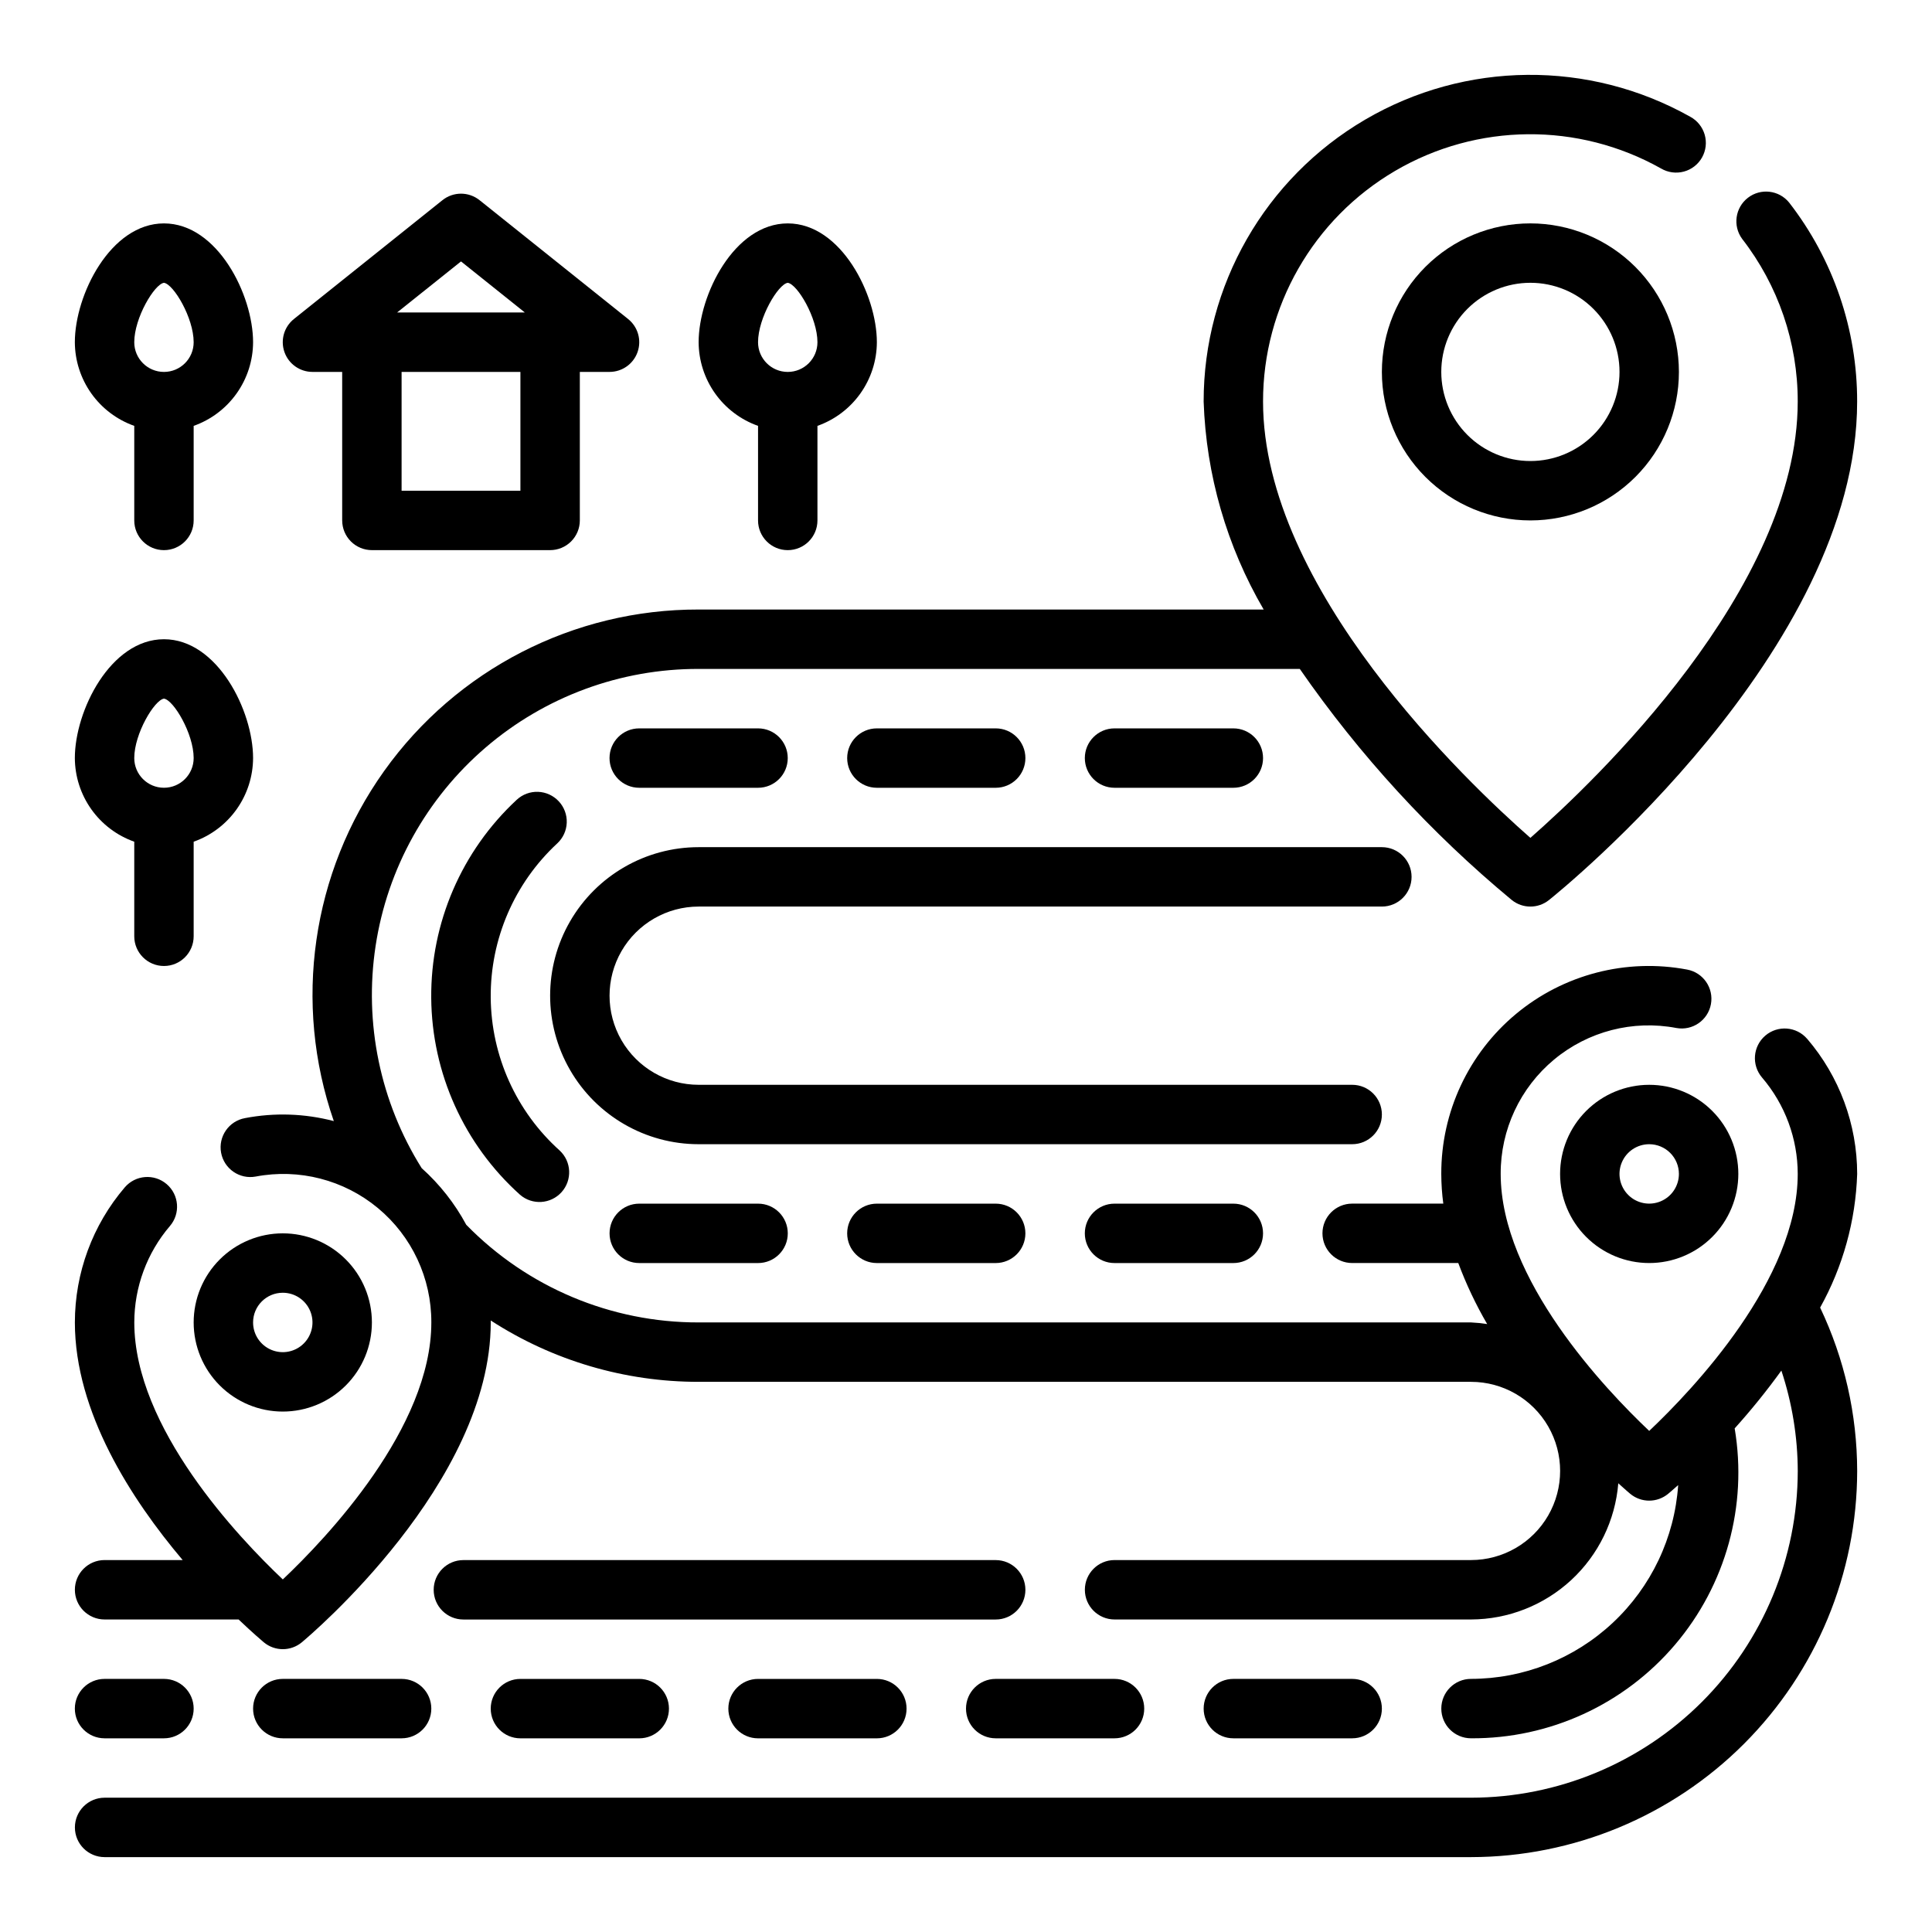
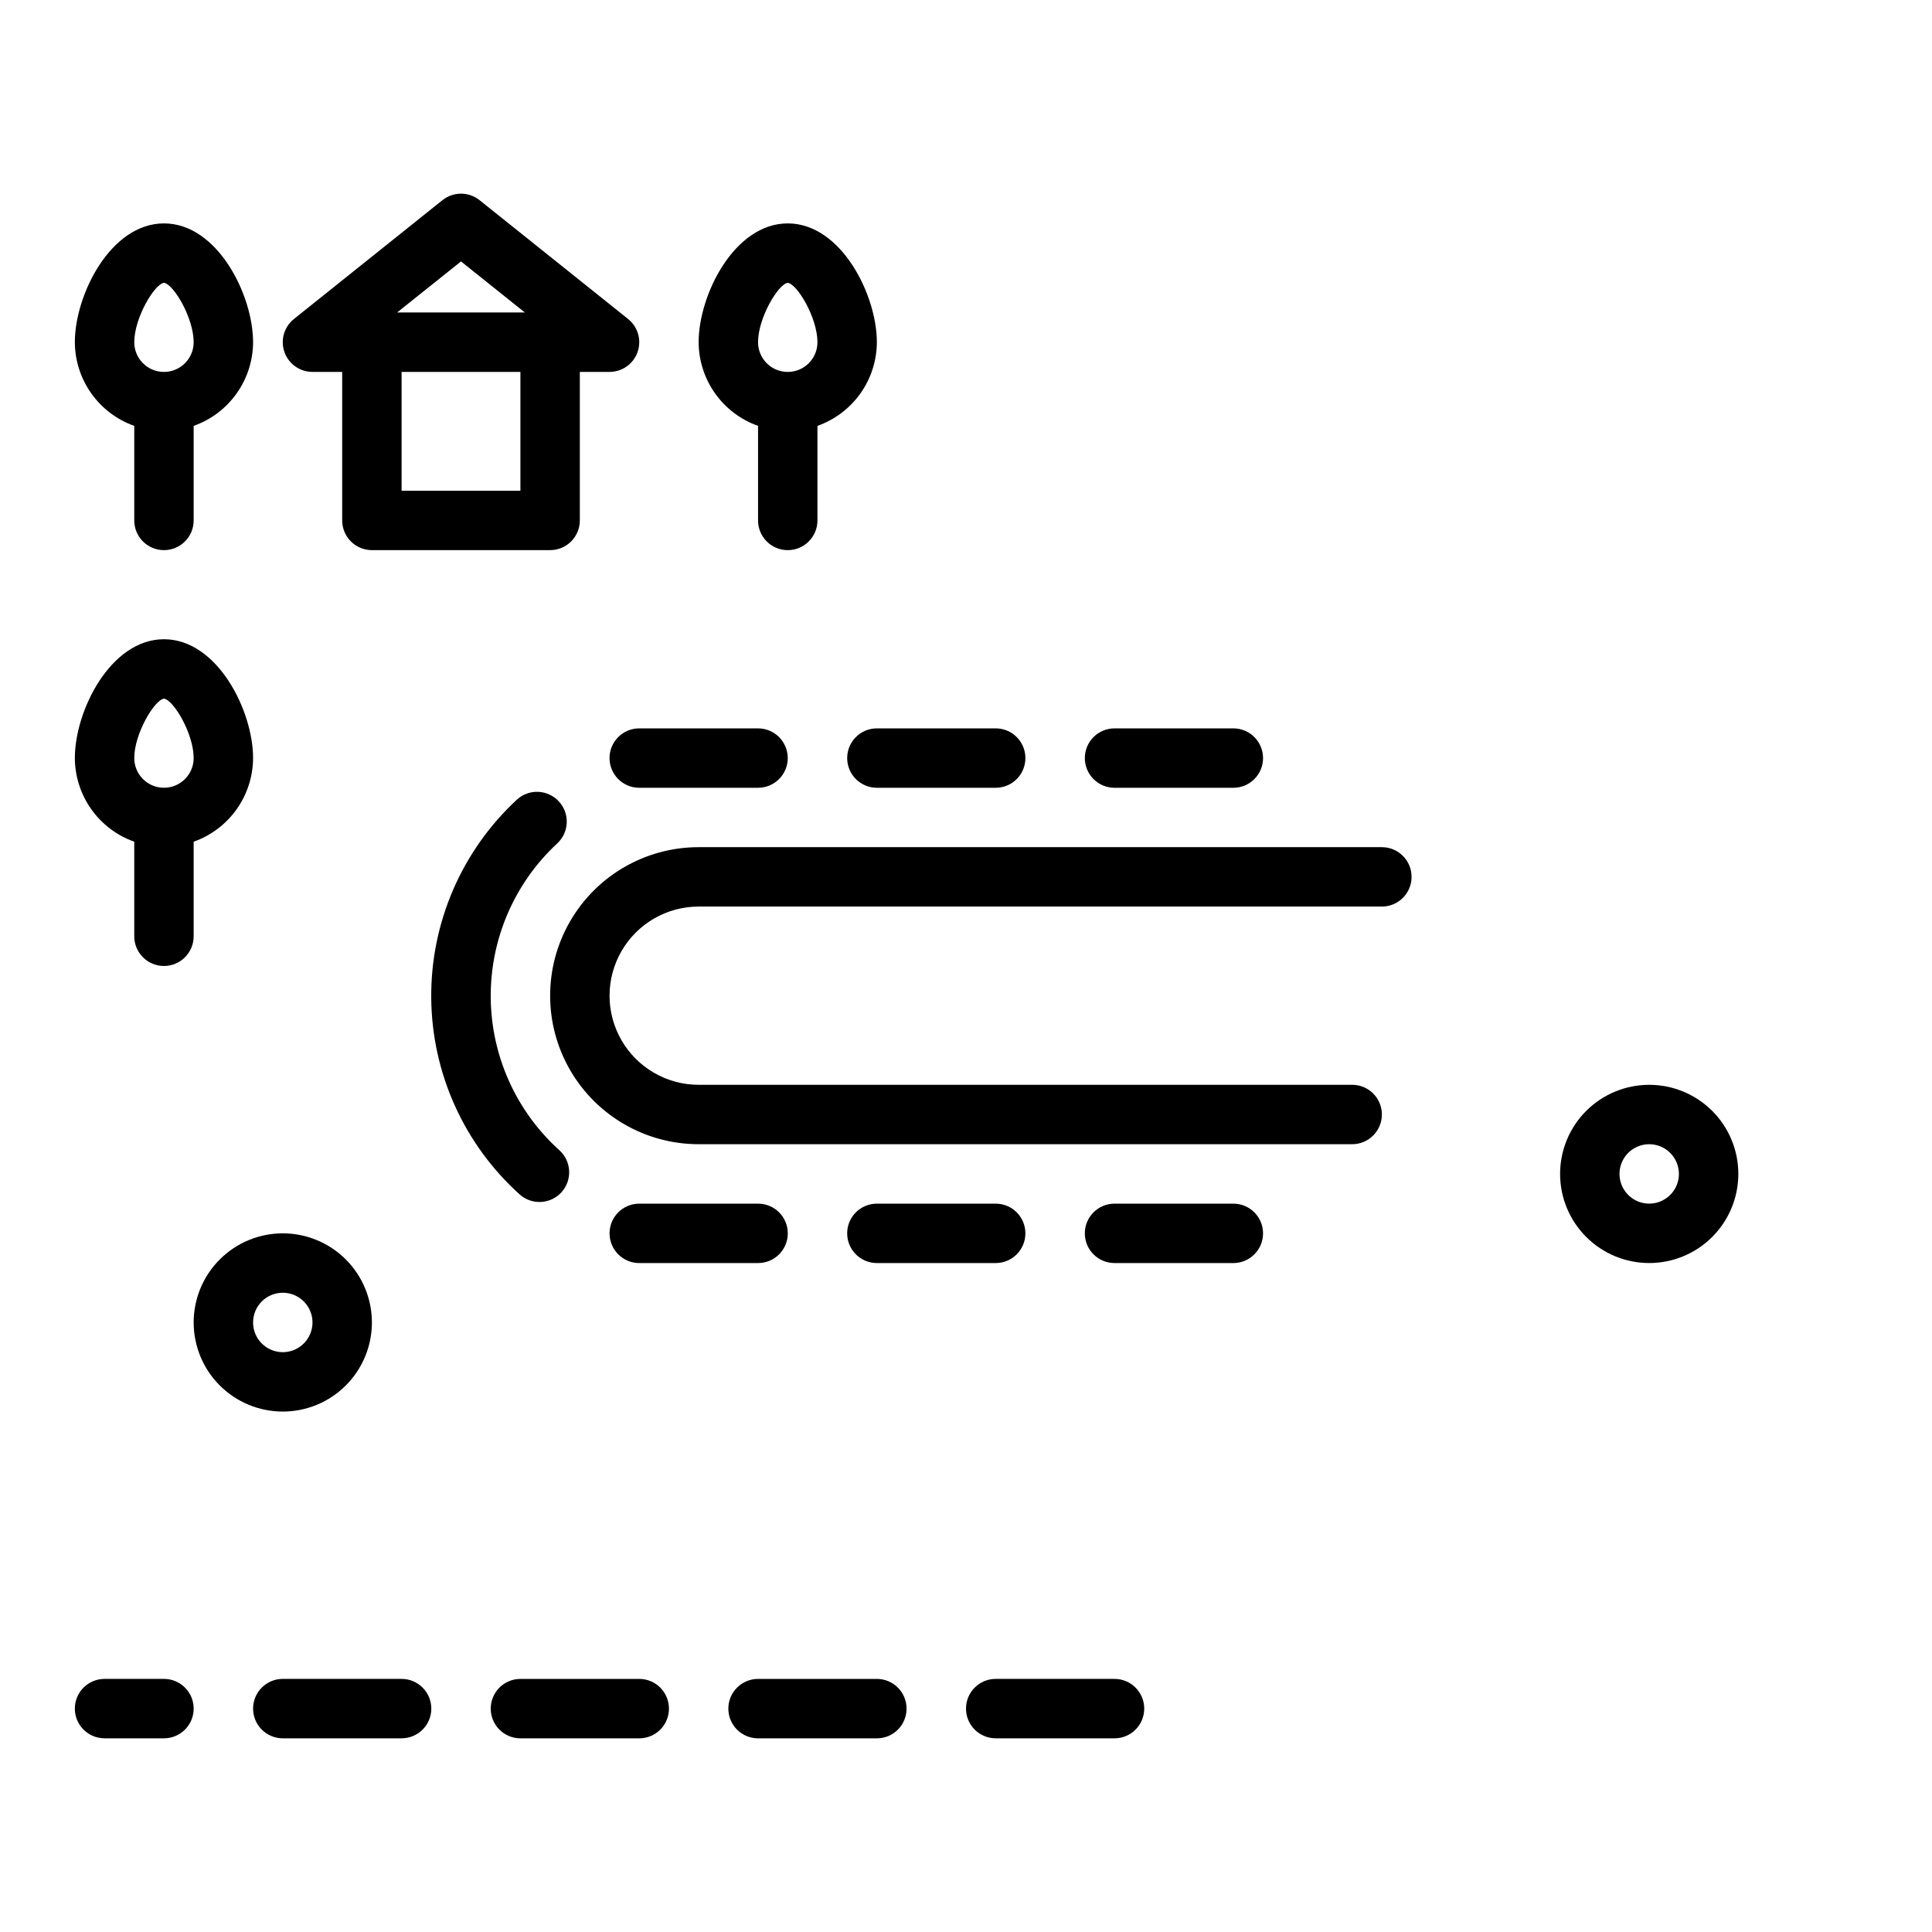
<svg xmlns="http://www.w3.org/2000/svg" fill="#000000" width="800px" height="800px" version="1.1" viewBox="144 144 512 512">
  <g>
    <path d="m329.15 384.25h181.06c4.348 0 7.871-3.523 7.871-7.871 0-4.348-3.523-7.871-7.871-7.871h-181.06c-14.059 0-27.055 7.5-34.086 19.68-7.031 12.176-7.031 27.18 0 39.359 7.031 12.18 20.027 19.68 34.086 19.68h173.19c4.348 0 7.871-3.523 7.871-7.871s-3.523-7.871-7.871-7.871h-173.19c-8.434 0-16.23-4.504-20.449-11.809-4.219-7.309-4.219-16.309 0-23.617s12.016-11.809 20.449-11.809z" />
-     <path d="m407.87 557.44h-141.07c-4.348 0-7.871 3.527-7.871 7.875s3.523 7.871 7.871 7.871h141.07c4.348 0 7.871-3.523 7.871-7.871s-3.523-7.875-7.871-7.875z" />
    <path d="m470.85 352.77c4.348 0 7.871-3.523 7.871-7.871 0-4.348-3.523-7.871-7.871-7.871h-31.488c-4.348 0-7.871 3.523-7.871 7.871 0 4.348 3.523 7.871 7.871 7.871z" />
    <path d="m407.87 352.77c4.348 0 7.871-3.523 7.871-7.871 0-4.348-3.523-7.871-7.871-7.871h-31.488c-4.348 0-7.871 3.523-7.871 7.871 0 4.348 3.523 7.871 7.871 7.871z" />
    <path d="m344.89 352.77c4.348 0 7.871-3.523 7.871-7.871 0-4.348-3.523-7.871-7.871-7.871h-31.488c-4.348 0-7.871 3.523-7.871 7.871 0 4.348 3.523 7.871 7.871 7.871z" />
    <path d="m439.36 462.98c-4.348 0-7.871 3.523-7.871 7.871s3.523 7.871 7.871 7.871h31.488c4.348 0 7.871-3.523 7.871-7.871s-3.523-7.871-7.871-7.871z" />
    <path d="m376.38 462.98c-4.348 0-7.871 3.523-7.871 7.871s3.523 7.871 7.871 7.871h31.488c4.348 0 7.871-3.523 7.871-7.871s-3.523-7.871-7.871-7.871z" />
    <path d="m313.41 462.98c-4.348 0-7.871 3.523-7.871 7.871s3.523 7.871 7.871 7.871h31.488c4.348 0 7.871-3.523 7.871-7.871s-3.523-7.871-7.871-7.871z" />
    <path d="m400 596.8c0 2.086 0.828 4.09 2.305 5.566 1.477 1.473 3.477 2.305 5.566 2.305h31.488c4.348 0 7.871-3.523 7.871-7.871 0-4.348-3.523-7.875-7.871-7.875h-31.488c-4.348 0-7.871 3.527-7.871 7.875z" />
    <path d="m344.89 588.93c-4.348 0-7.871 3.527-7.871 7.875 0 4.348 3.523 7.871 7.871 7.871h31.488c4.348 0 7.871-3.523 7.871-7.871 0-4.348-3.523-7.875-7.871-7.875z" />
    <path d="m281.92 588.93c-4.348 0-7.871 3.527-7.871 7.875 0 4.348 3.523 7.871 7.871 7.871h31.488c4.348 0 7.871-3.523 7.871-7.871 0-4.348-3.523-7.875-7.871-7.875z" />
-     <path d="m502.34 604.67c4.348 0 7.871-3.523 7.871-7.871 0-4.348-3.523-7.875-7.871-7.875h-31.488c-4.348 0-7.871 3.527-7.871 7.875 0 4.348 3.523 7.871 7.871 7.871z" />
    <path d="m250.43 604.67c4.348 0 7.871-3.523 7.871-7.871 0-4.348-3.523-7.875-7.871-7.875h-31.488c-4.348 0-7.871 3.527-7.871 7.875 0 4.348 3.523 7.871 7.871 7.871z" />
    <path d="m171.71 604.67h15.742c4.348 0 7.871-3.523 7.871-7.871 0-4.348-3.523-7.875-7.871-7.875h-15.742c-4.348 0-7.875 3.527-7.875 7.875 0 4.348 3.527 7.871 7.875 7.871z" />
    <path d="m292.08 356.36c-1.422-1.531-3.391-2.438-5.481-2.516-2.086-0.078-4.121 0.676-5.652 2.098-14.602 13.547-22.832 32.609-22.668 52.527 0.164 19.918 8.703 38.844 23.527 52.148 3.242 2.812 8.141 2.508 11.012-0.684 2.871-3.191 2.652-8.094-0.488-11.023-11.52-10.344-18.156-25.062-18.285-40.547-0.125-15.484 6.266-30.309 17.617-40.84 1.543-1.422 2.453-3.398 2.531-5.496 0.078-2.094-0.684-4.137-2.113-5.668z" />
    <path d="m557.44 455.1c0 6.266 2.488 12.27 6.918 16.699 4.43 4.43 10.438 6.918 16.699 6.918 6.266 0 12.27-2.488 16.699-6.918 4.43-4.43 6.918-10.434 6.918-16.699 0-6.262-2.488-12.27-6.918-16.699-4.43-4.426-10.434-6.914-16.699-6.914-6.262 0-12.27 2.488-16.699 6.914-4.43 4.43-6.918 10.438-6.918 16.699zm31.488 0c0 3.184-1.918 6.055-4.859 7.273s-6.328 0.547-8.578-1.707c-2.25-2.25-2.926-5.637-1.707-8.578s4.09-4.859 7.273-4.859c2.09 0 4.09 0.828 5.566 2.305 1.477 1.477 2.305 3.481 2.305 5.566z" />
-     <path d="m622.93 419.32c-2.824-3.305-7.797-3.695-11.102-0.871-3.309 2.828-3.695 7.797-0.871 11.105 6.094 7.117 9.449 16.176 9.461 25.543 0 27.93-27.719 57.098-39.359 68.109-11.645-11.02-39.359-40.148-39.359-68.109-0.047-11.711 5.148-22.828 14.156-30.309 9.008-7.484 20.887-10.551 32.391-8.359 4.277 0.789 8.379-2.039 9.168-6.316 0.785-4.273-2.043-8.379-6.316-9.168-16.102-3.035-32.719 1.27-45.32 11.746-12.598 10.473-19.867 26.023-19.824 42.406 0.008 2.633 0.184 5.266 0.535 7.875h-24.148c-4.348 0-7.875 3.523-7.875 7.871s3.527 7.871 7.875 7.871h28.117c2.09 5.598 4.652 11.012 7.66 16.176-1.422-0.223-2.852-0.367-4.289-0.434h-204.68c-23.184 0.051-45.398-9.289-61.59-25.883-3.035-5.648-7.031-10.723-11.809-15.004-10.992-17.535-15.324-38.434-12.211-58.891 3.113-20.461 13.469-39.125 29.18-52.598 15.711-13.469 35.734-20.855 56.43-20.809h159.31c15.852 22.883 34.758 43.492 56.191 61.254 2.875 2.301 6.961 2.301 9.84 0 3.328-2.668 81.672-66.102 81.672-132.1 0.027-19.098-6.312-37.656-18.02-52.742-2.691-3.316-7.535-3.883-10.918-1.277-3.383 2.606-4.07 7.434-1.551 10.883 9.578 12.336 14.77 27.516 14.742 43.137 0 49.594-54.043 100.87-70.848 115.62-16.805-14.754-70.848-66.031-70.848-115.62-0.023-25.156 13.309-48.438 35.02-61.152 21.711-12.711 48.535-12.949 70.465-0.617 1.824 1.07 4 1.363 6.043 0.812 2.043-0.547 3.777-1.898 4.812-3.742s1.285-4.023 0.695-6.055-1.973-3.738-3.836-4.738c-26.805-15.062-59.59-14.773-86.125 0.762-26.535 15.535-42.836 43.984-42.816 74.73 0.656 19.402 6.121 38.336 15.906 55.105h-149.73c-33.082-0.082-64.152 15.875-83.363 42.809-19.207 26.938-24.176 61.508-13.328 92.762-7.691-2.019-15.742-2.285-23.551-0.785-4.277 0.785-7.106 4.891-6.32 9.164 0.789 4.277 4.894 7.106 9.168 6.32 11.504-2.191 23.383 0.871 32.391 8.352 9.008 7.481 14.199 18.598 14.156 30.305 0 27.93-27.719 57.098-39.359 68.109-11.645-11.02-39.359-40.148-39.359-68.109 0.008-9.367 3.356-18.43 9.445-25.551 2.828-3.305 2.438-8.277-0.867-11.102-3.309-2.828-8.277-2.438-11.105 0.867-8.527 9.977-13.211 22.664-13.219 35.785 0 23.773 14.957 46.887 28.566 62.977h-20.691c-4.348 0-7.875 3.527-7.875 7.875s3.527 7.871 7.875 7.871h35.516c3.668 3.496 6.242 5.684 6.676 6.047 2.922 2.43 7.16 2.43 10.078 0 2.047-1.703 50.066-42.211 50.066-84.77v-0.512c16.41 10.629 35.551 16.277 55.102 16.258h204.68c8.438 0 16.23 4.5 20.449 11.809 4.219 7.305 4.219 16.309 0 23.617-4.219 7.305-12.012 11.805-20.449 11.805h-94.465c-4.348 0-7.871 3.527-7.871 7.875s3.523 7.871 7.871 7.871h94.465c9.844-0.031 19.32-3.758 26.547-10.441 7.227-6.684 11.684-15.84 12.48-25.652 1.723 1.574 2.891 2.551 3.148 2.777 2.922 2.434 7.16 2.434 10.078 0 0.25-0.203 1.203-1.008 2.644-2.297-0.949 13.922-7.144 26.961-17.332 36.492-10.188 9.535-23.613 14.844-37.566 14.863-4.348 0-7.875 3.527-7.875 7.875 0 4.348 3.527 7.871 7.875 7.871 20.797 0.121 40.582-8.953 54.059-24.797 13.477-15.84 19.266-36.824 15.812-57.332 4.398-4.879 8.527-9.996 12.375-15.32 2.848 8.582 4.312 17.559 4.344 26.602-0.027 22.957-9.156 44.965-25.391 61.199-16.234 16.234-38.242 25.363-61.199 25.391h-362.11c-4.348 0-7.875 3.527-7.875 7.875 0 4.348 3.527 7.871 7.875 7.871h362.11c27.129-0.031 53.141-10.824 72.328-30.008 19.184-19.188 29.977-45.199 30.008-72.328-0.02-14.984-3.375-29.773-9.816-43.297 6.047-10.859 9.41-23.004 9.816-35.426-0.012-13.121-4.703-25.809-13.234-35.777z" />
    <path d="m179.58 256.86v25.062c0 4.348 3.523 7.871 7.871 7.871s7.871-3.523 7.871-7.871v-25.062c4.59-1.625 8.566-4.625 11.383-8.594 2.82-3.969 4.344-8.707 4.363-13.574 0-12.535-9.445-31.488-23.617-31.488-14.168 0-23.617 18.953-23.617 31.488 0.023 4.867 1.547 9.605 4.363 13.574 2.82 3.969 6.793 6.969 11.383 8.594zm7.871-37.914c2.543 0.34 7.871 9.289 7.871 15.742v0.004c0 4.348-3.523 7.871-7.871 7.871s-7.871-3.523-7.871-7.871c0-6.457 5.352-15.406 7.871-15.746z" />
    <path d="m179.58 367.06v25.062c0 4.348 3.523 7.875 7.871 7.875s7.871-3.527 7.871-7.875v-25.062c4.59-1.621 8.566-4.625 11.383-8.59 2.82-3.969 4.344-8.711 4.363-13.578 0-12.531-9.445-31.488-23.617-31.488-14.168 0-23.617 18.957-23.617 31.488 0.023 4.867 1.547 9.609 4.363 13.578 2.82 3.965 6.793 6.969 11.383 8.59zm7.871-37.914c2.543 0.34 7.871 9.289 7.871 15.742v0.004c0 4.348-3.523 7.871-7.871 7.871s-7.871-3.523-7.871-7.871c0-6.457 5.352-15.406 7.871-15.746z" />
    <path d="m344.89 256.86v25.062c0 4.348 3.523 7.871 7.871 7.871s7.871-3.523 7.871-7.871v-25.062c4.59-1.625 8.566-4.625 11.383-8.594 2.82-3.969 4.344-8.707 4.363-13.574 0-12.531-9.445-31.488-23.617-31.488-14.168 0-23.617 18.957-23.617 31.488 0.023 4.867 1.547 9.605 4.363 13.574 2.82 3.969 6.793 6.969 11.383 8.594zm7.871-37.914c2.543 0.34 7.871 9.289 7.871 15.742v0.004c0 4.348-3.523 7.871-7.871 7.871s-7.871-3.523-7.871-7.871c0-6.457 5.352-15.406 7.871-15.746z" />
    <path d="m226.81 242.56h7.871v39.359h0.004c0 2.09 0.828 4.09 2.305 5.566 1.477 1.477 3.477 2.305 5.566 2.305h47.23c2.09 0 4.09-0.828 5.566-2.305 1.477-1.477 2.309-3.477 2.309-5.566v-39.359h7.871c3.344 0 6.324-2.109 7.43-5.266 1.109-3.156 0.102-6.668-2.512-8.754l-39.359-31.488c-2.875-2.305-6.965-2.305-9.84 0l-39.359 31.488c-2.613 2.086-3.621 5.598-2.512 8.754 1.105 3.156 4.086 5.266 7.43 5.266zm55.105 31.488h-31.488v-31.488h31.488zm-15.742-60.766 16.914 13.531h-33.852z" />
-     <path d="m549.57 203.2c-10.438 0-20.449 4.144-27.832 11.527-7.379 7.383-11.527 17.391-11.527 27.832 0 10.438 4.148 20.449 11.527 27.832 7.383 7.379 17.395 11.527 27.832 11.527 10.441 0 20.449-4.148 27.832-11.527 7.383-7.383 11.527-17.395 11.527-27.832-0.012-10.438-4.16-20.441-11.539-27.82-7.379-7.379-17.383-11.527-27.82-11.539zm0 62.977c-6.262 0-12.27-2.488-16.699-6.918-4.43-4.43-6.918-10.438-6.918-16.699 0-6.266 2.488-12.27 6.918-16.699 4.43-4.43 10.438-6.918 16.699-6.918 6.266 0 12.27 2.488 16.699 6.918s6.918 10.434 6.918 16.699c0 6.262-2.488 12.27-6.918 16.699-4.43 4.43-10.434 6.918-16.699 6.918z" />
    <path d="m218.94 518.08c6.266 0 12.27-2.488 16.699-6.918 4.43-4.426 6.918-10.434 6.918-16.699 0-6.262-2.488-12.27-6.918-16.695-4.43-4.43-10.434-6.918-16.699-6.918-6.262 0-12.27 2.488-16.699 6.918-4.43 4.426-6.918 10.434-6.918 16.695 0 6.266 2.488 12.273 6.918 16.699 4.43 4.43 10.438 6.918 16.699 6.918zm0-31.488c3.184 0 6.055 1.918 7.273 4.859 1.219 2.941 0.543 6.328-1.707 8.578-2.25 2.254-5.637 2.926-8.578 1.707-2.941-1.219-4.859-4.086-4.859-7.273 0-4.348 3.523-7.871 7.871-7.871z" />
  </g>
</svg>